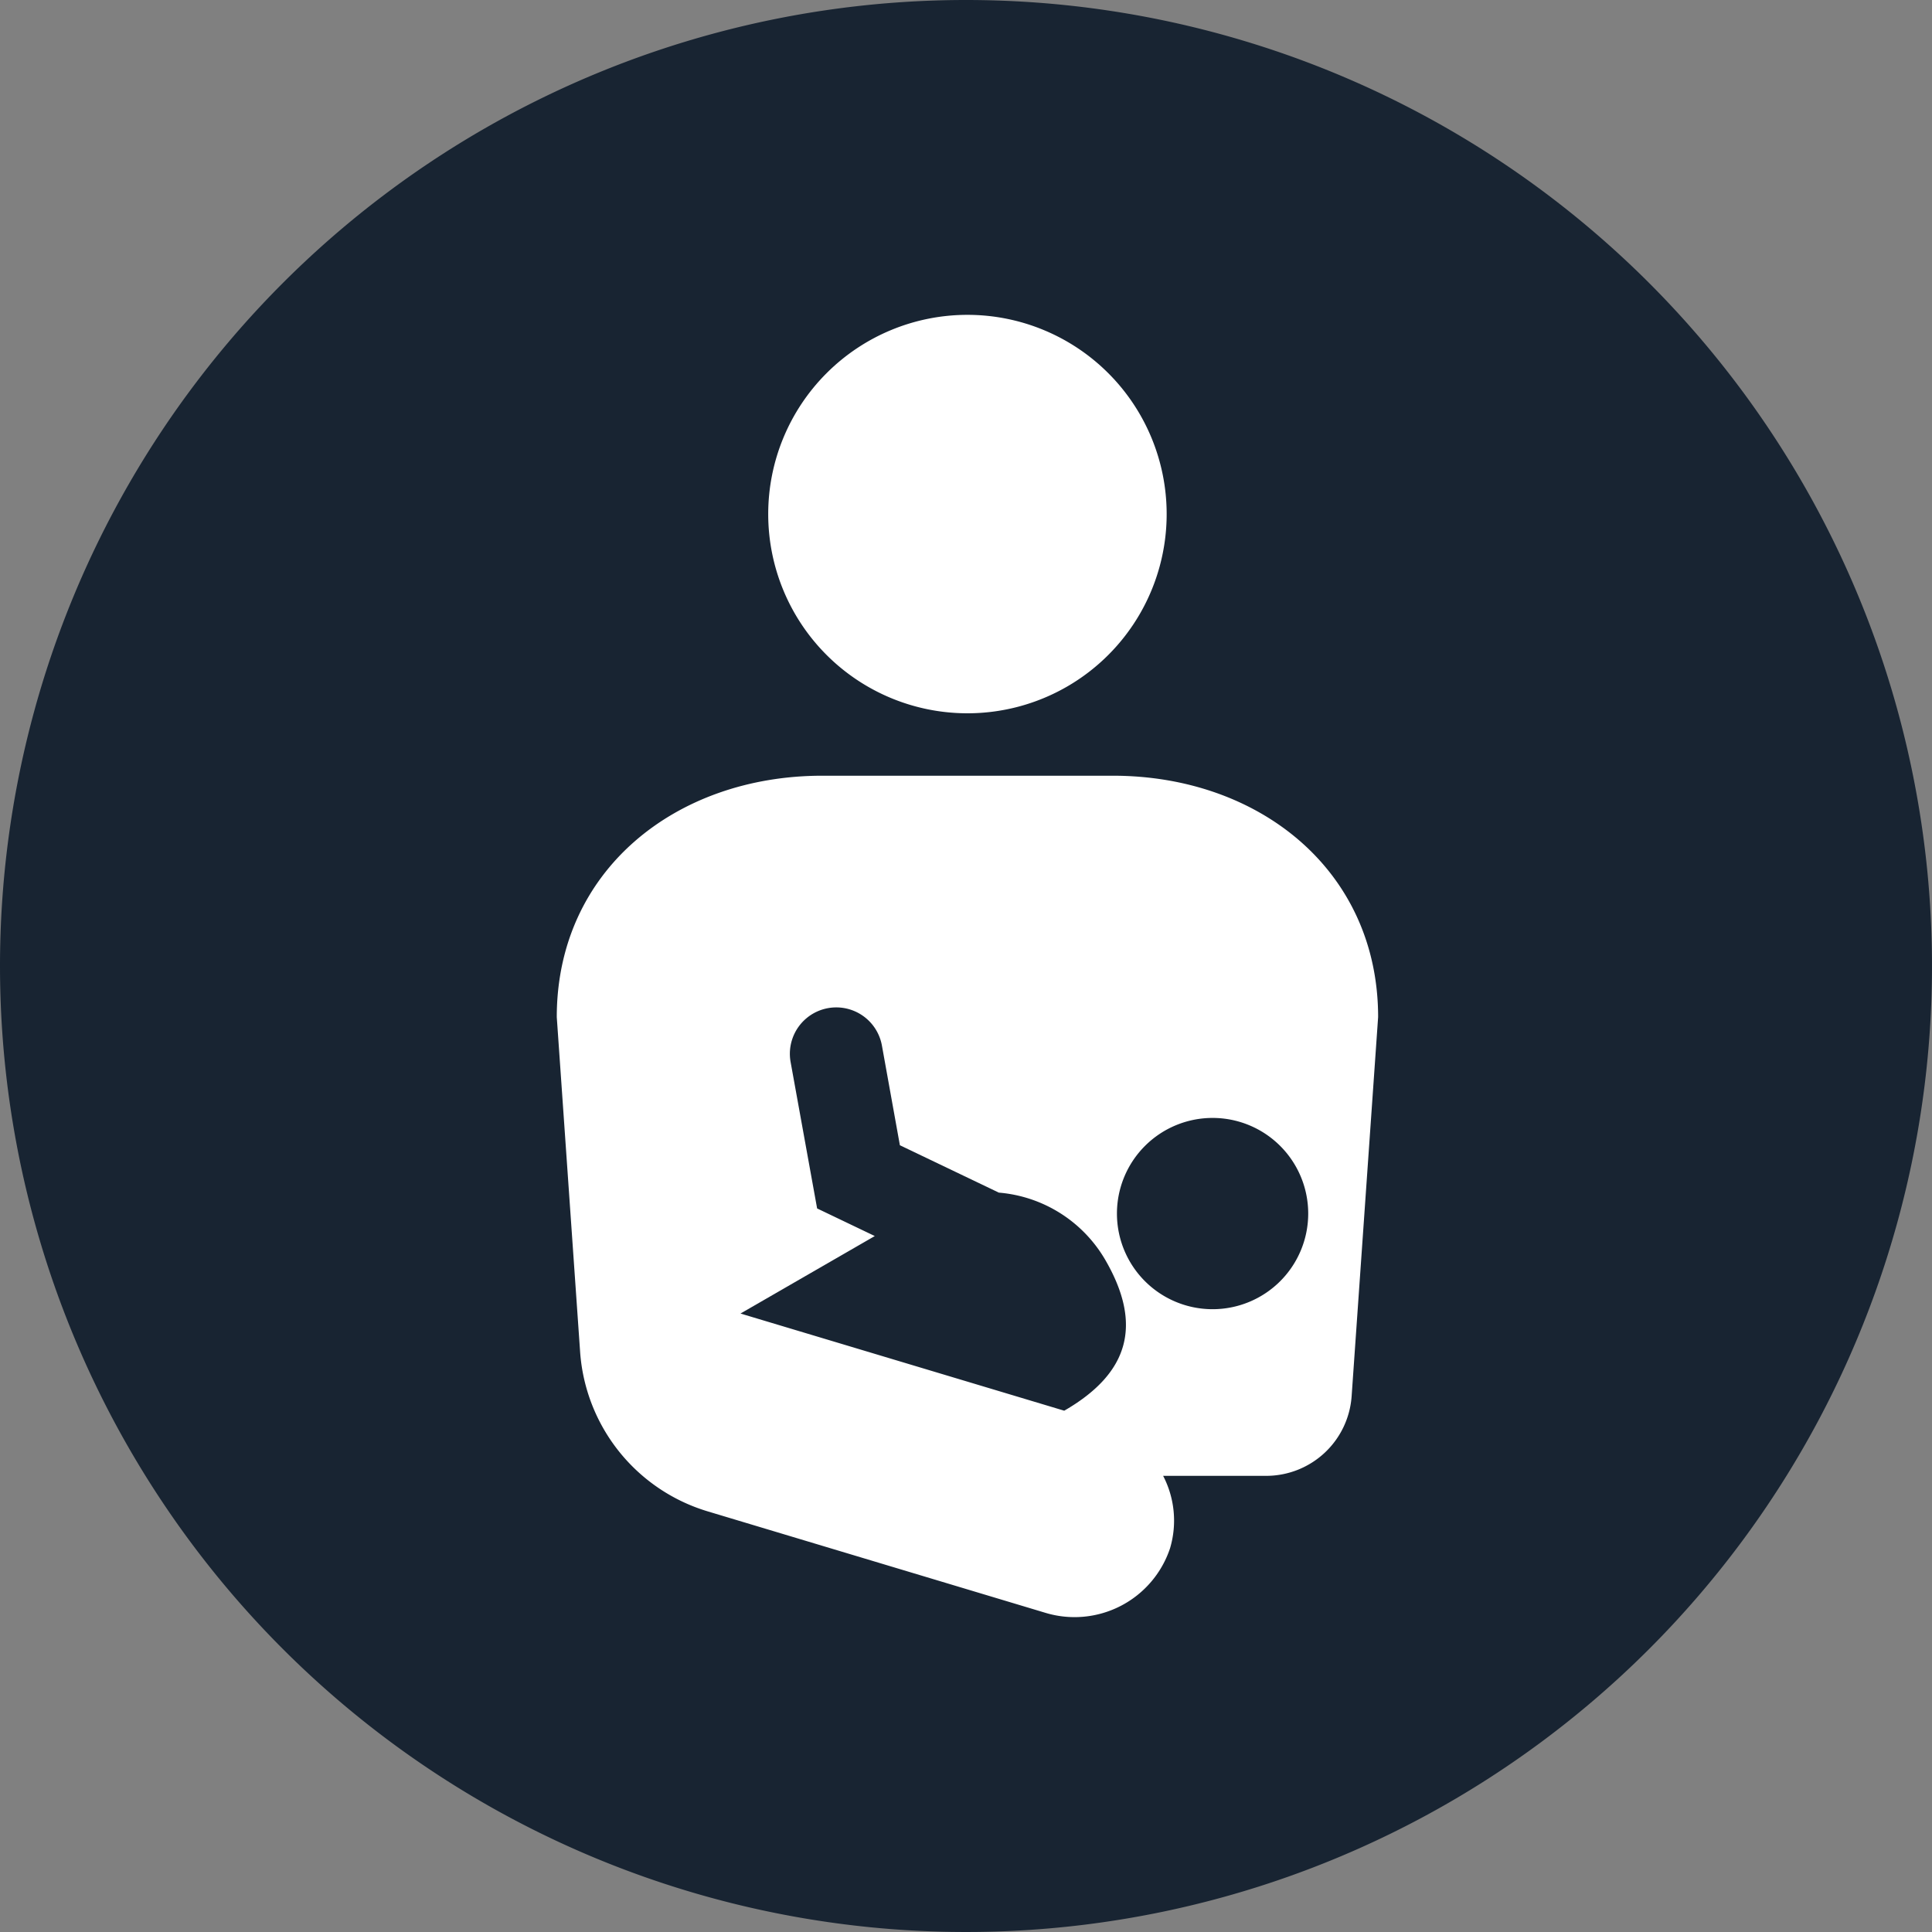
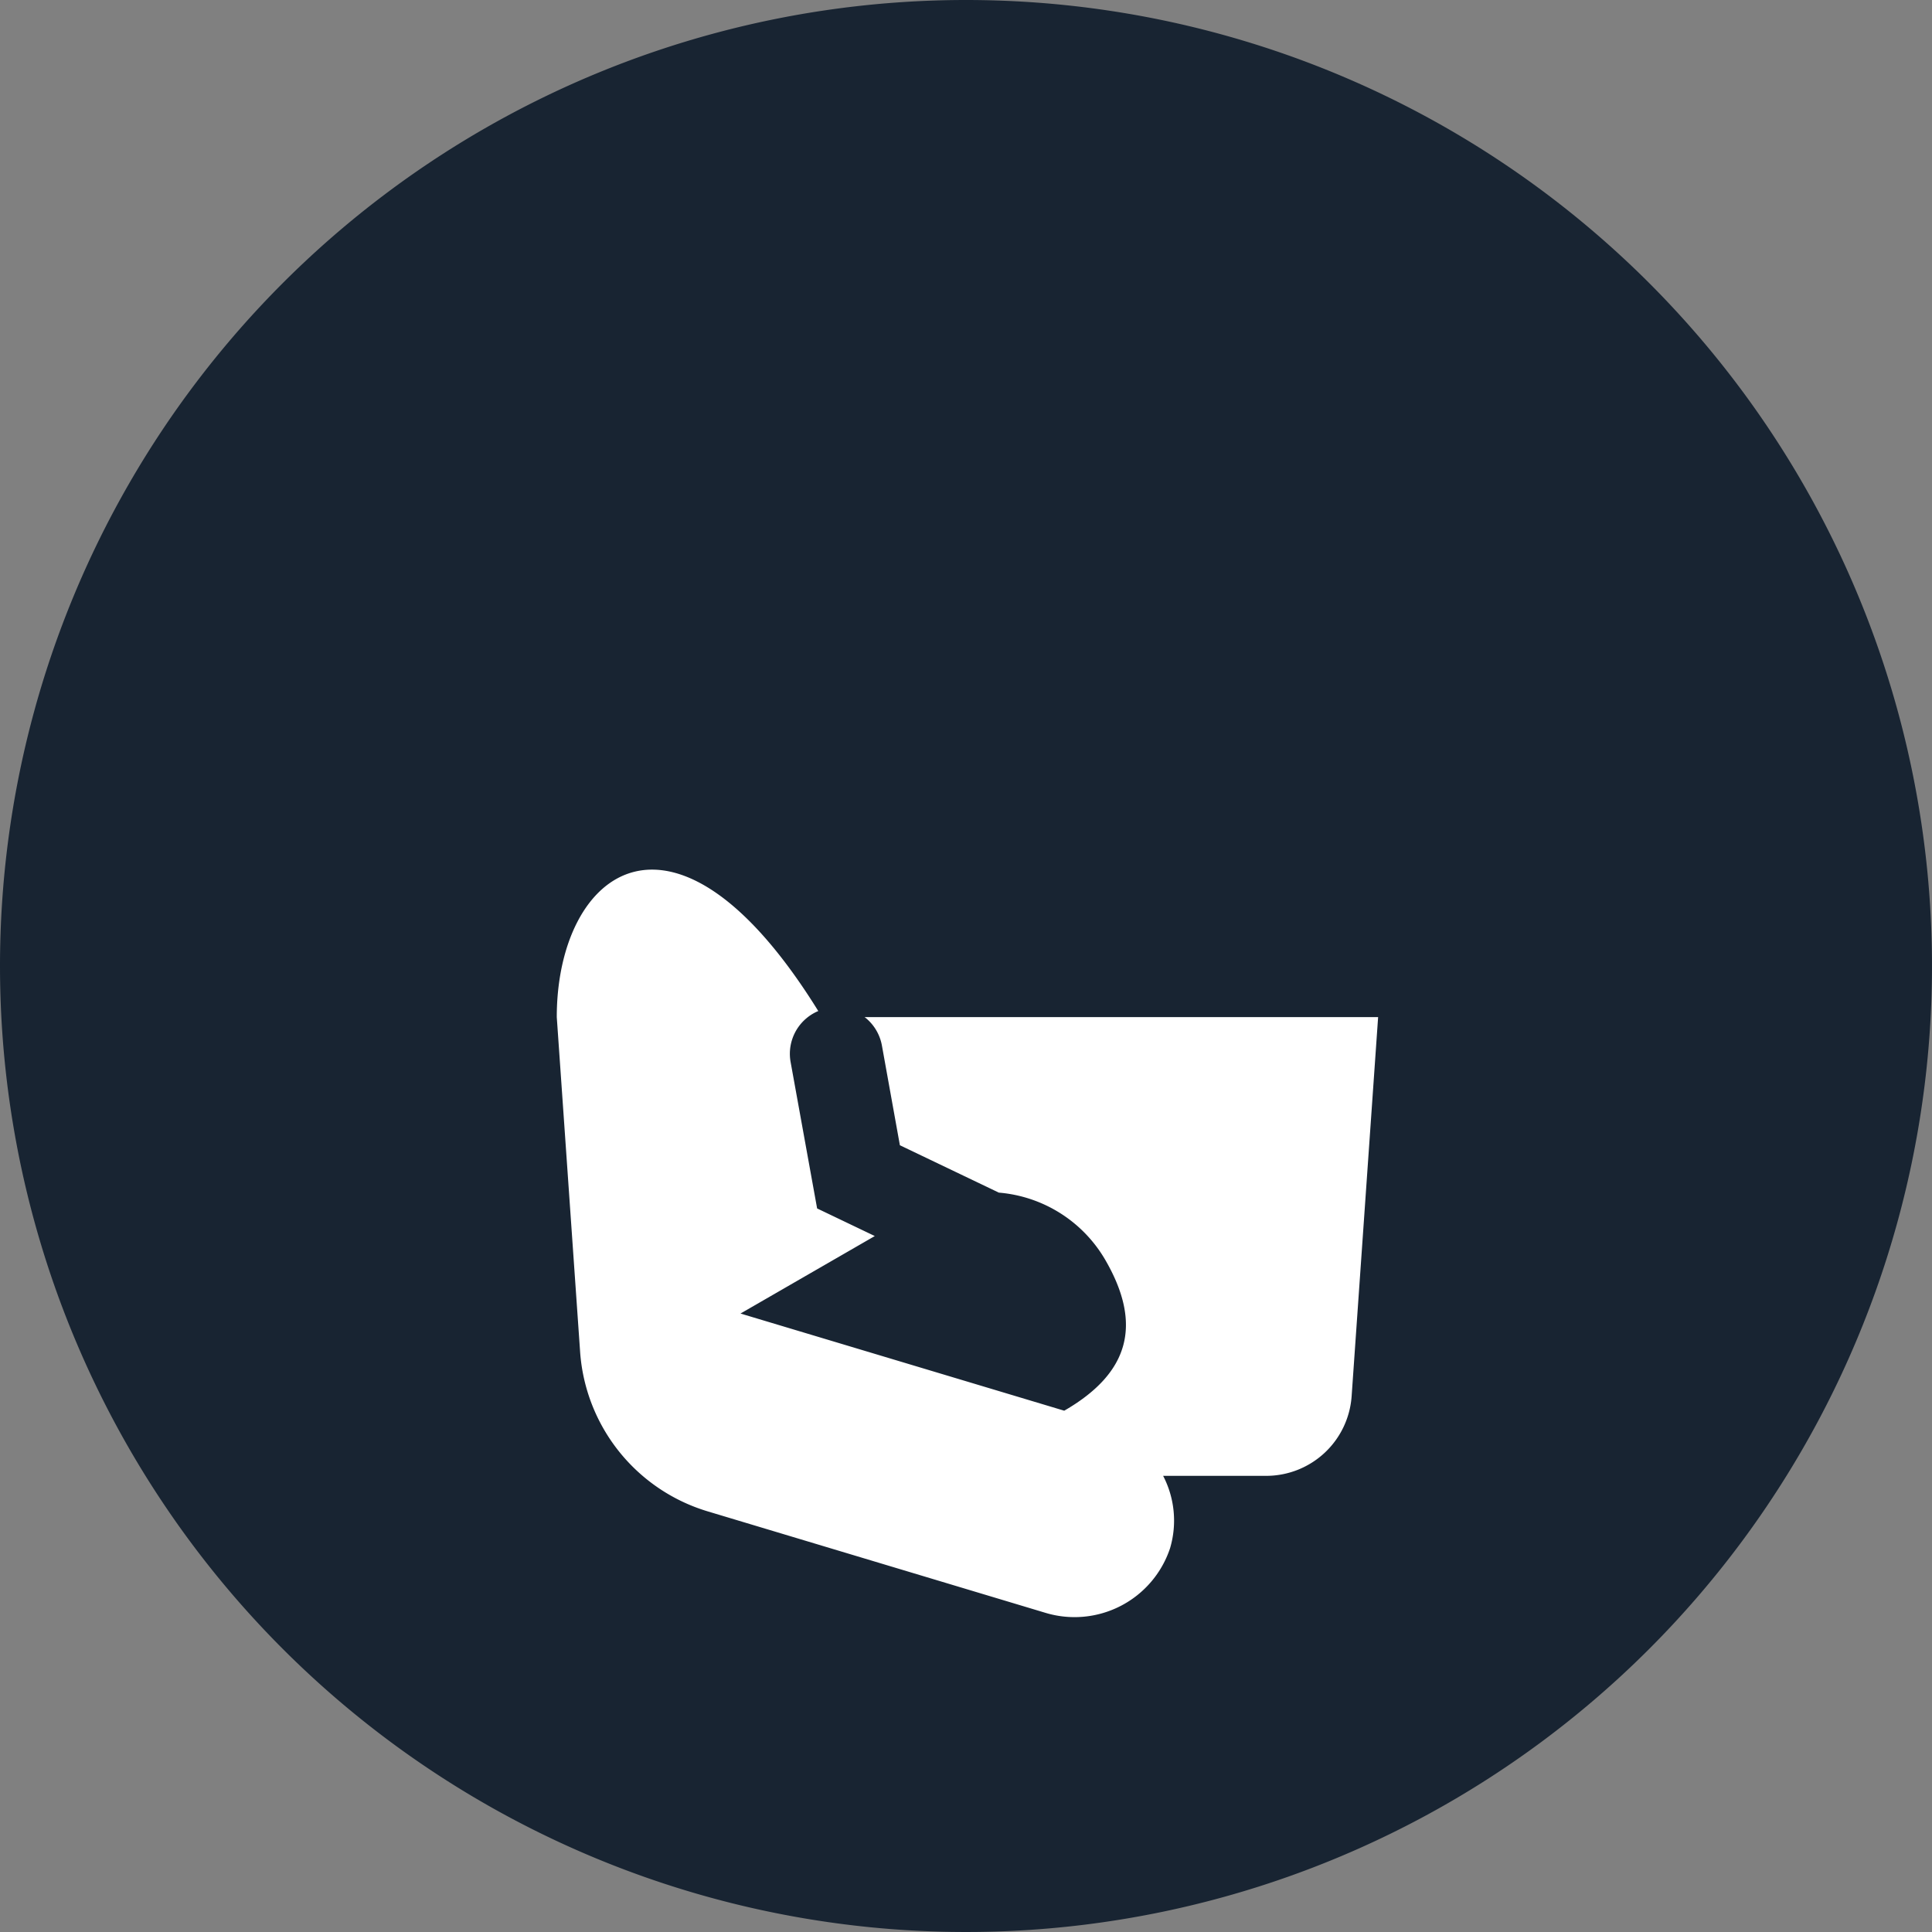
<svg xmlns="http://www.w3.org/2000/svg" width="86" height="86" viewBox="0 0 86 86">
  <rect x="0" y="0" width="86" height="86" fill="#808080" stroke="none" />
  <defs>
    <clipPath id="a">
      <rect width="36.561" height="57.971" fill="#fff" />
    </clipPath>
  </defs>
  <g transform="translate(-1206 -1364)">
    <path d="M43,0A43,43,0,1,1,0,43,43,43,0,0,1,43,0Z" transform="translate(1206 1364)" fill="#182432" />
    <g transform="translate(1207.96 1350.267)">
      <g transform="translate(22.824 27.748)" clip-path="url(#a)">
-         <path d="M37.854,8.868a8.868,8.868,0,1,0-8.868,8.868,8.868,8.868,0,0,0,8.868-8.868" transform="translate(-10.706)" fill="#fff" />
-         <path d="M36.561,54.6c0-6.52-5.286-10.745-11.806-10.745H11.806C5.285,43.86,0,48.085,0,54.6l1.039,14.9a8,8,0,0,0,5.675,7.1l15.03,4.515A4.48,4.48,0,0,0,27.3,78.24a4.322,4.322,0,0,0-.309-3.22h4.591a3.813,3.813,0,0,0,3.8-3.548Z" transform="translate(0 -23.34)" fill="#fff" />
+         <path d="M36.561,54.6H11.806C5.285,43.86,0,48.085,0,54.6l1.039,14.9a8,8,0,0,0,5.675,7.1l15.03,4.515A4.48,4.48,0,0,0,27.3,78.24a4.322,4.322,0,0,0-.309-3.22h4.591a3.813,3.813,0,0,0,3.8-3.548Z" transform="translate(0 -23.34)" fill="#fff" />
        <path d="M28.984,74.14l-4.409-2.111-.8-4.439a2.065,2.065,0,1,0-4.064.736l1.18,6.516,2.567,1.229L17.48,79.52l14.411,4.325c2.886-1.666,3.5-3.821,1.83-6.707a6.06,6.06,0,0,0-4.738-3" transform="translate(-9.302 -35.065)" fill="#182432" />
-         <path d="M57.554,76.408a4.257,4.257,0,1,0,4.257,4.257,4.257,4.257,0,0,0-4.257-4.257" transform="translate(-28.362 -40.66)" fill="#182432" />
      </g>
    </g>
  </g>
</svg>